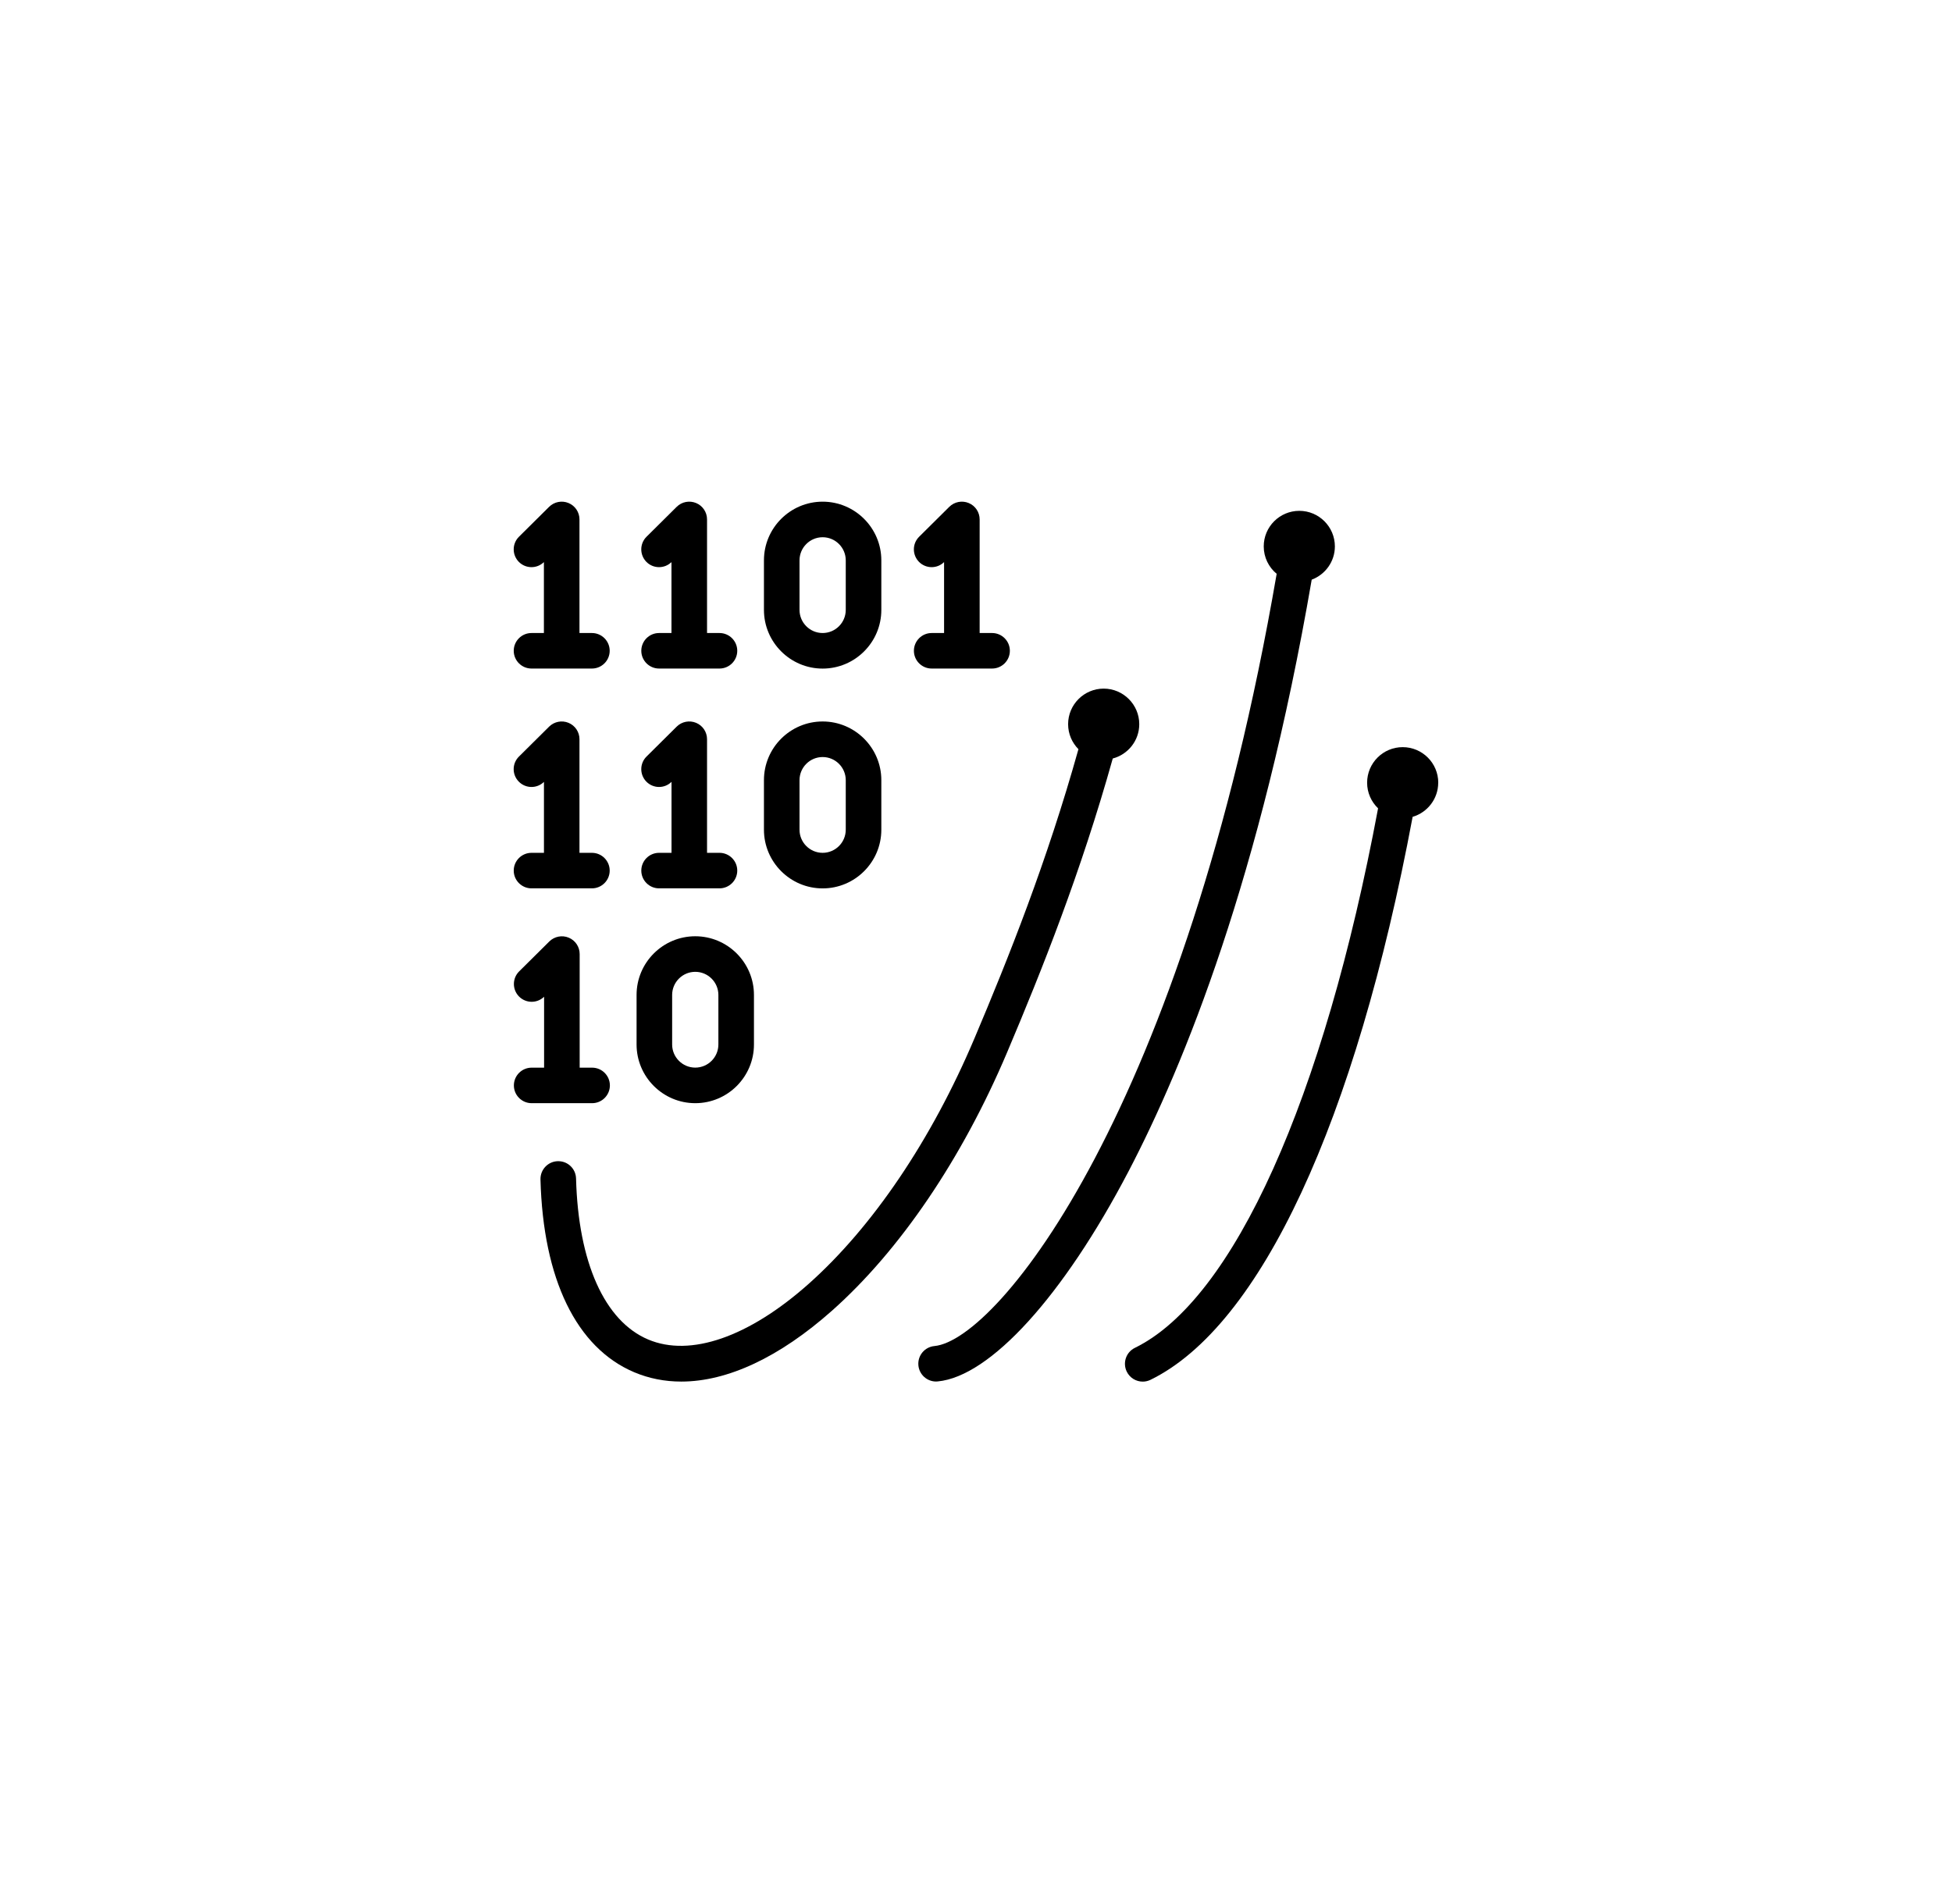
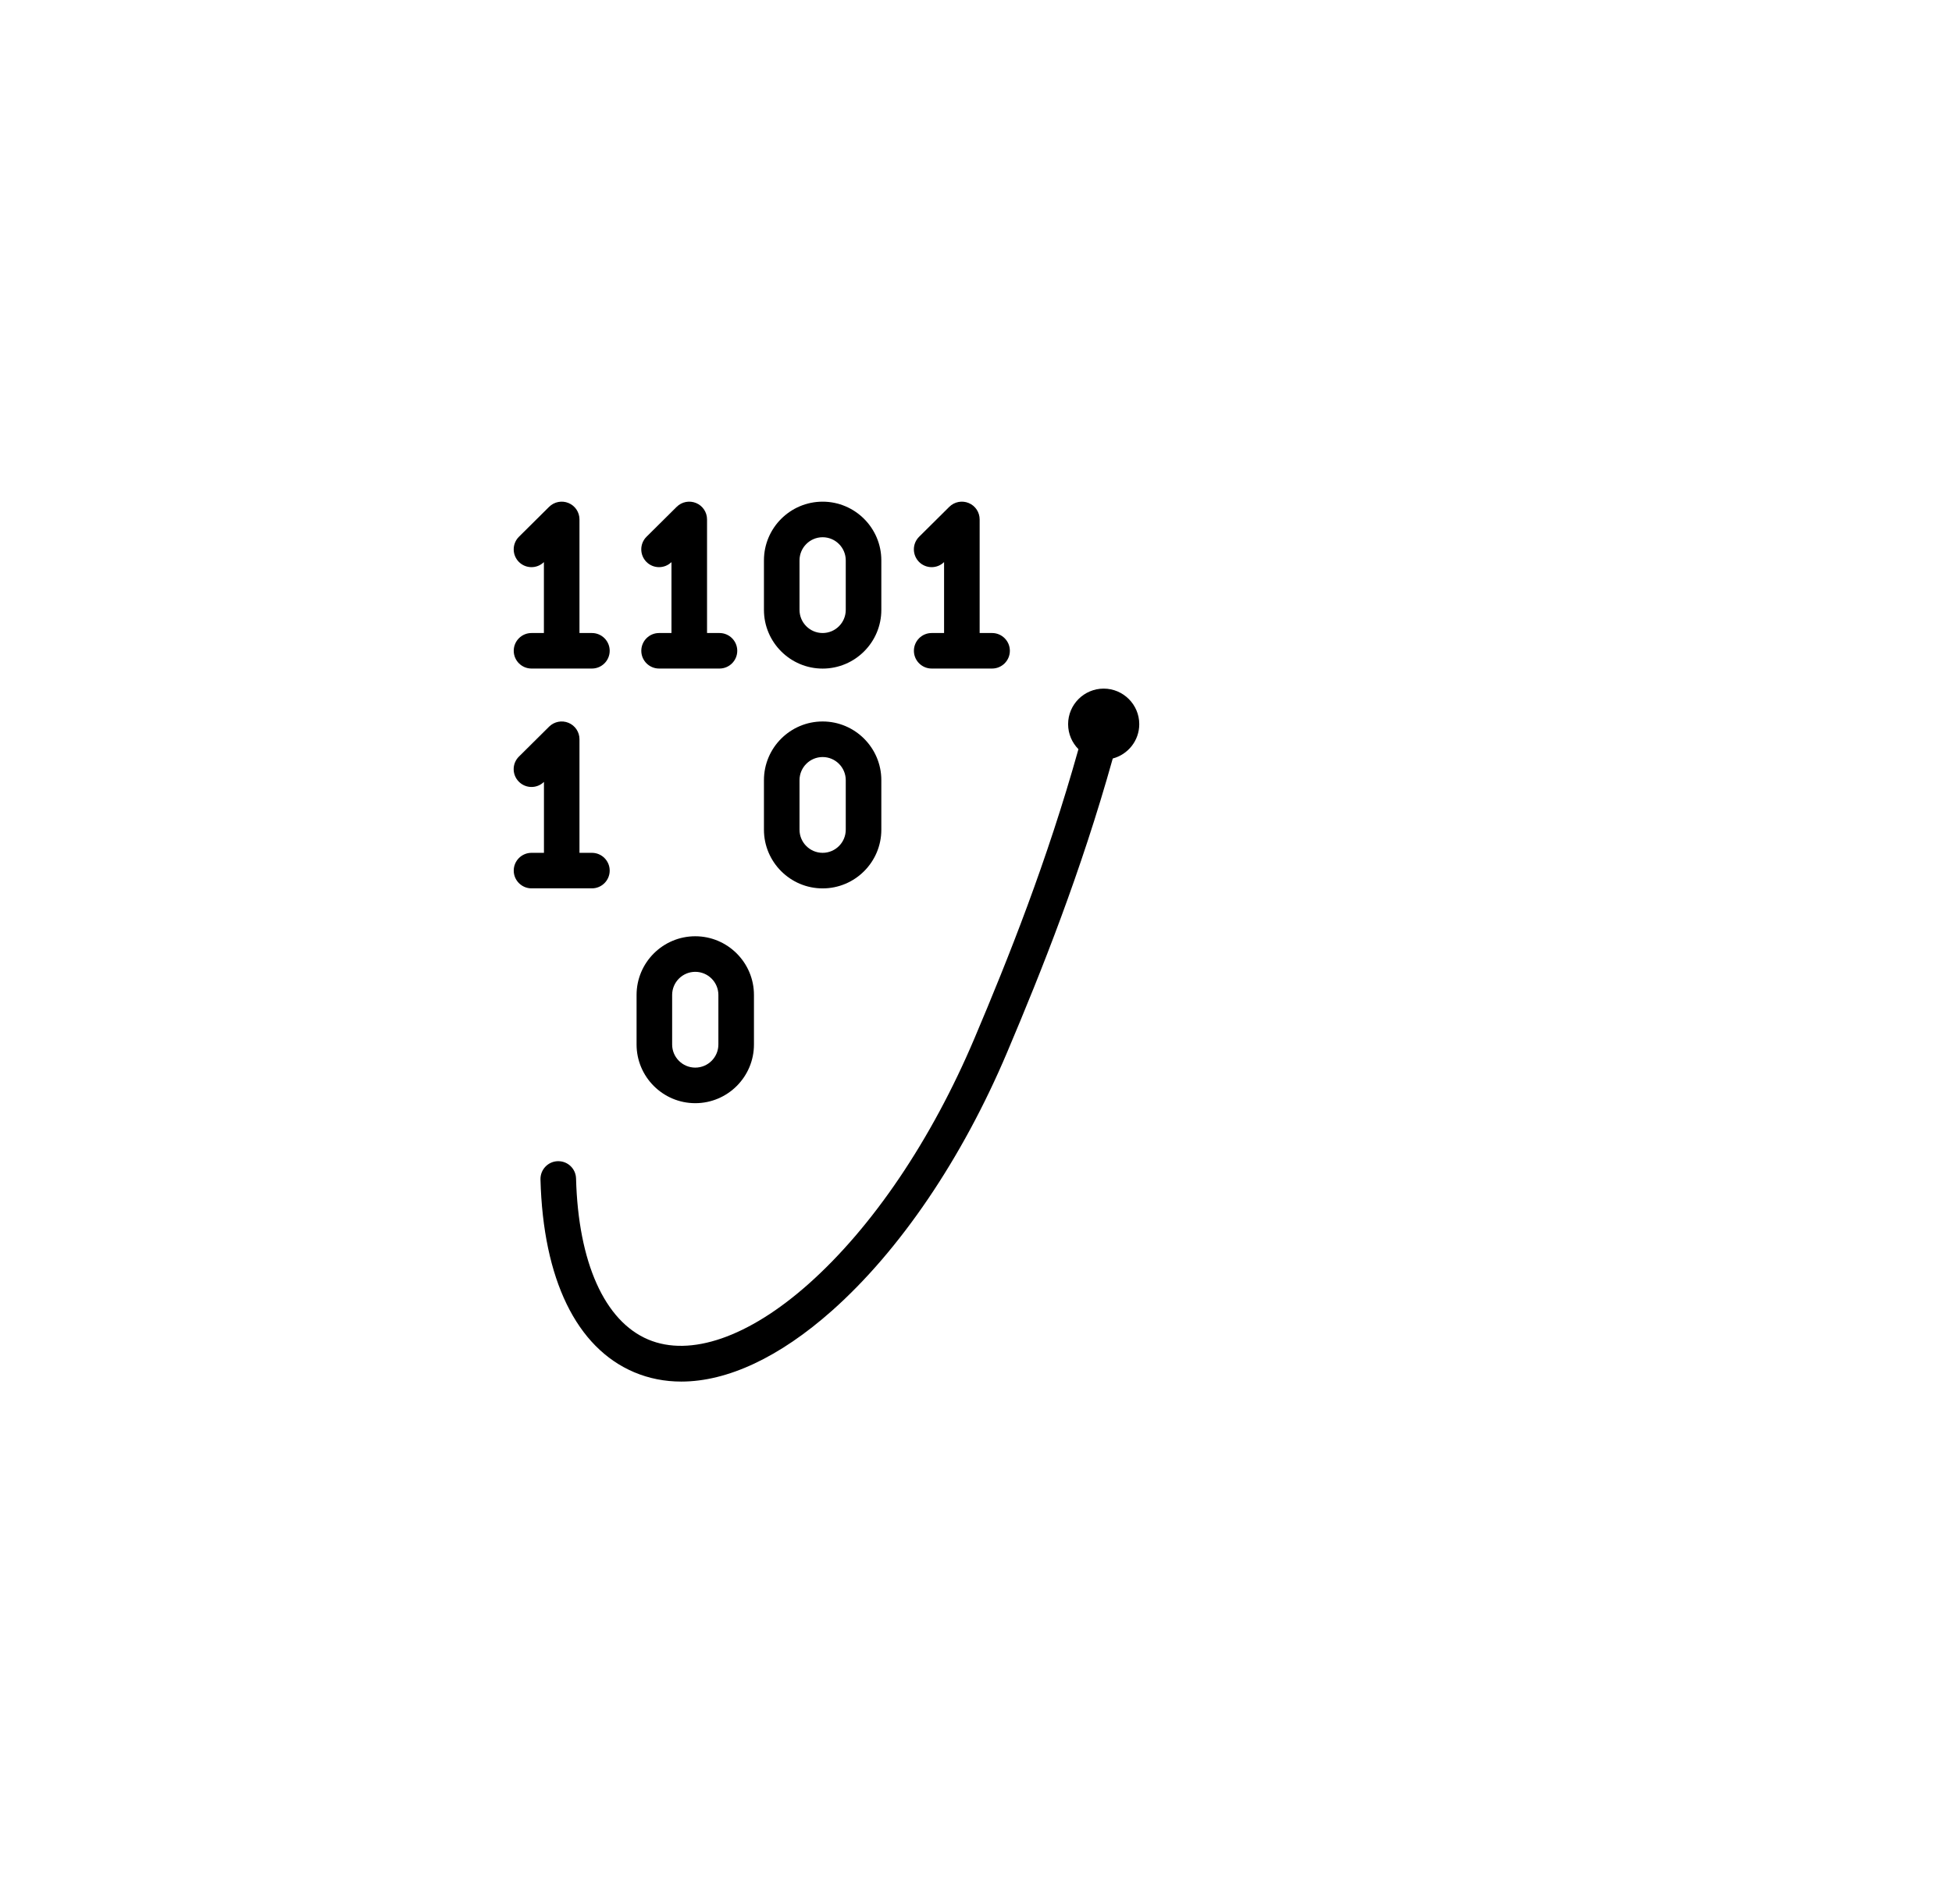
<svg xmlns="http://www.w3.org/2000/svg" id="Layer_2" viewBox="0 0 404.43 394.61">
  <path d="M230.56,157.18c3.15-.84,5.48-3.7,5.48-7.11,0-4.06-3.31-7.37-7.37-7.37s-7.37,3.3-7.37,7.37c0,2.02,.82,3.85,2.14,5.18-6.5,23.23-14.48,43.24-21.55,59.94-8.9,21.03-21.11,39.1-34.39,50.9-12.38,11-24.48,15.19-33.21,11.49-9.03-3.82-14.48-15.98-14.94-33.36-.05-2.03-1.72-3.64-3.78-3.59-2.03,.05-3.64,1.75-3.59,3.78,.55,20.7,7.45,34.89,19.43,39.96,3.06,1.29,6.32,1.93,9.74,1.93,9.56,0,20.33-5.01,31.24-14.7,14.08-12.51,26.97-31.52,36.28-53.54,7.17-16.94,15.26-37.23,21.88-60.88Z" />
-   <path d="M271.78,120.12c2.79-1.05,4.79-3.74,4.79-6.89,0-4.06-3.3-7.37-7.37-7.37s-7.37,3.3-7.37,7.37c0,2.28,1.04,4.33,2.68,5.68-19.11,110.9-57.71,158.78-70.91,160.03-2.03,.19-3.51,1.99-3.32,4.01,.18,1.91,1.79,3.34,3.66,3.34,.12,0,.23,0,.35-.02,10.87-1.03,26.01-17.69,39.5-43.48,11.58-22.14,27.4-61.19,37.98-122.67Z" />
-   <path d="M297.99,162.2c0-4.06-3.3-7.37-7.37-7.37s-7.37,3.3-7.37,7.37c0,2.08,.87,3.96,2.27,5.31-11.25,60.2-29.93,101.79-50.38,111.8-1.83,.89-2.58,3.1-1.69,4.93,.64,1.31,1.95,2.07,3.31,2.07,.54,0,1.1-.12,1.62-.38,22.8-11.16,42.47-53.52,54.3-116.66,3.06-.9,5.3-3.72,5.3-7.07Z" />
  <path d="M170.44,138.55c6.7,0,12.16-5.45,12.16-12.16v-10.27c0-6.7-5.46-12.16-12.16-12.16s-12.16,5.45-12.16,12.16v10.27c0,6.7,5.46,12.16,12.16,12.16Zm-4.79-22.43c0-2.64,2.15-4.79,4.79-4.79s4.79,2.15,4.79,4.79v10.27c0,2.64-2.15,4.79-4.79,4.79s-4.79-2.15-4.79-4.79v-10.27Z" />
  <path d="M110.12,131.18c-2.03,0-3.68,1.65-3.68,3.68s1.65,3.68,3.68,3.68h12.52c2.03,0,3.68-1.65,3.68-3.68s-1.65-3.68-3.68-3.68h-2.58v-23.54c0-1.49-.89-2.83-2.27-3.4-1.37-.57-2.95-.26-4.01,.78l-6.26,6.21c-1.44,1.43-1.45,3.76-.02,5.21,1.43,1.44,3.75,1.45,5.19,.04v14.7h-2.58Z" />
  <path d="M193.03,131.18c-2.03,0-3.68,1.65-3.68,3.68s1.65,3.68,3.68,3.68h12.52c2.03,0,3.68-1.65,3.68-3.68s-1.65-3.68-3.68-3.68h-2.58v-23.54c0-1.49-.89-2.83-2.27-3.4-1.37-.57-2.95-.26-4.01,.78l-6.26,6.21c-1.44,1.43-1.45,3.76-.02,5.21,1.43,1.44,3.75,1.45,5.19,.04v14.7h-2.58Z" />
  <path d="M136.55,131.18c-2.03,0-3.68,1.65-3.68,3.68s1.65,3.68,3.68,3.68h12.52c2.03,0,3.68-1.65,3.68-3.68s-1.65-3.68-3.68-3.68h-2.58v-23.54c0-1.49-.89-2.83-2.27-3.4-1.38-.57-2.96-.26-4.01,.78l-6.26,6.21c-1.44,1.43-1.45,3.76-.02,5.21,1.43,1.44,3.75,1.45,5.19,.04v14.7h-2.58Z" />
  <path d="M170.44,184.1c6.7,0,12.16-5.45,12.16-12.16v-10.27c0-6.7-5.46-12.16-12.16-12.16s-12.16,5.45-12.16,12.16v10.27c0,6.7,5.46,12.16,12.16,12.16Zm-4.79-22.43c0-2.64,2.15-4.79,4.79-4.79s4.79,2.15,4.79,4.79v10.27c0,2.64-2.15,4.79-4.79,4.79s-4.79-2.15-4.79-4.79v-10.27Z" />
  <path d="M110.12,176.73c-2.03,0-3.68,1.65-3.68,3.68s1.65,3.68,3.68,3.68h12.52c2.03,0,3.68-1.65,3.68-3.68s-1.65-3.68-3.68-3.68h-2.58v-23.54c0-1.49-.89-2.83-2.27-3.4-1.37-.57-2.95-.26-4.01,.78l-6.26,6.21c-1.45,1.43-1.46,3.76-.02,5.21,1.43,1.44,3.75,1.46,5.2,.04v14.7h-2.58Z" />
-   <path d="M139.13,162.03v14.7h-2.58c-2.03,0-3.68,1.65-3.68,3.68s1.65,3.68,3.68,3.68h12.52c2.03,0,3.68-1.65,3.68-3.68s-1.65-3.68-3.68-3.68h-2.58v-23.54c0-1.49-.89-2.83-2.27-3.4-1.37-.57-2.96-.26-4.01,.78l-6.26,6.21c-1.44,1.43-1.45,3.76-.02,5.21,1.43,1.44,3.75,1.46,5.19,.04Z" />
  <path d="M144.05,228.61c6.7,0,12.16-5.45,12.16-12.16v-10.27c0-6.7-5.46-12.16-12.16-12.16s-12.16,5.45-12.16,12.16v10.27c0,6.7,5.46,12.16,12.16,12.16Zm-4.79-22.43c0-2.64,2.15-4.79,4.79-4.79s4.79,2.15,4.79,4.79v10.27c0,2.64-2.15,4.79-4.79,4.79s-4.79-2.15-4.79-4.79v-10.27Z" />
-   <path d="M122.68,228.61c2.03,0,3.68-1.65,3.68-3.68s-1.65-3.68-3.68-3.68h-2.58v-23.54c0-1.49-.89-2.83-2.27-3.4-1.37-.57-2.95-.26-4.01,.78l-6.26,6.21c-1.44,1.43-1.45,3.76-.02,5.21,1.43,1.44,3.75,1.45,5.19,.04v14.7h-2.58c-2.03,0-3.68,1.65-3.68,3.68s1.65,3.68,3.68,3.68h12.52Z" />
</svg>